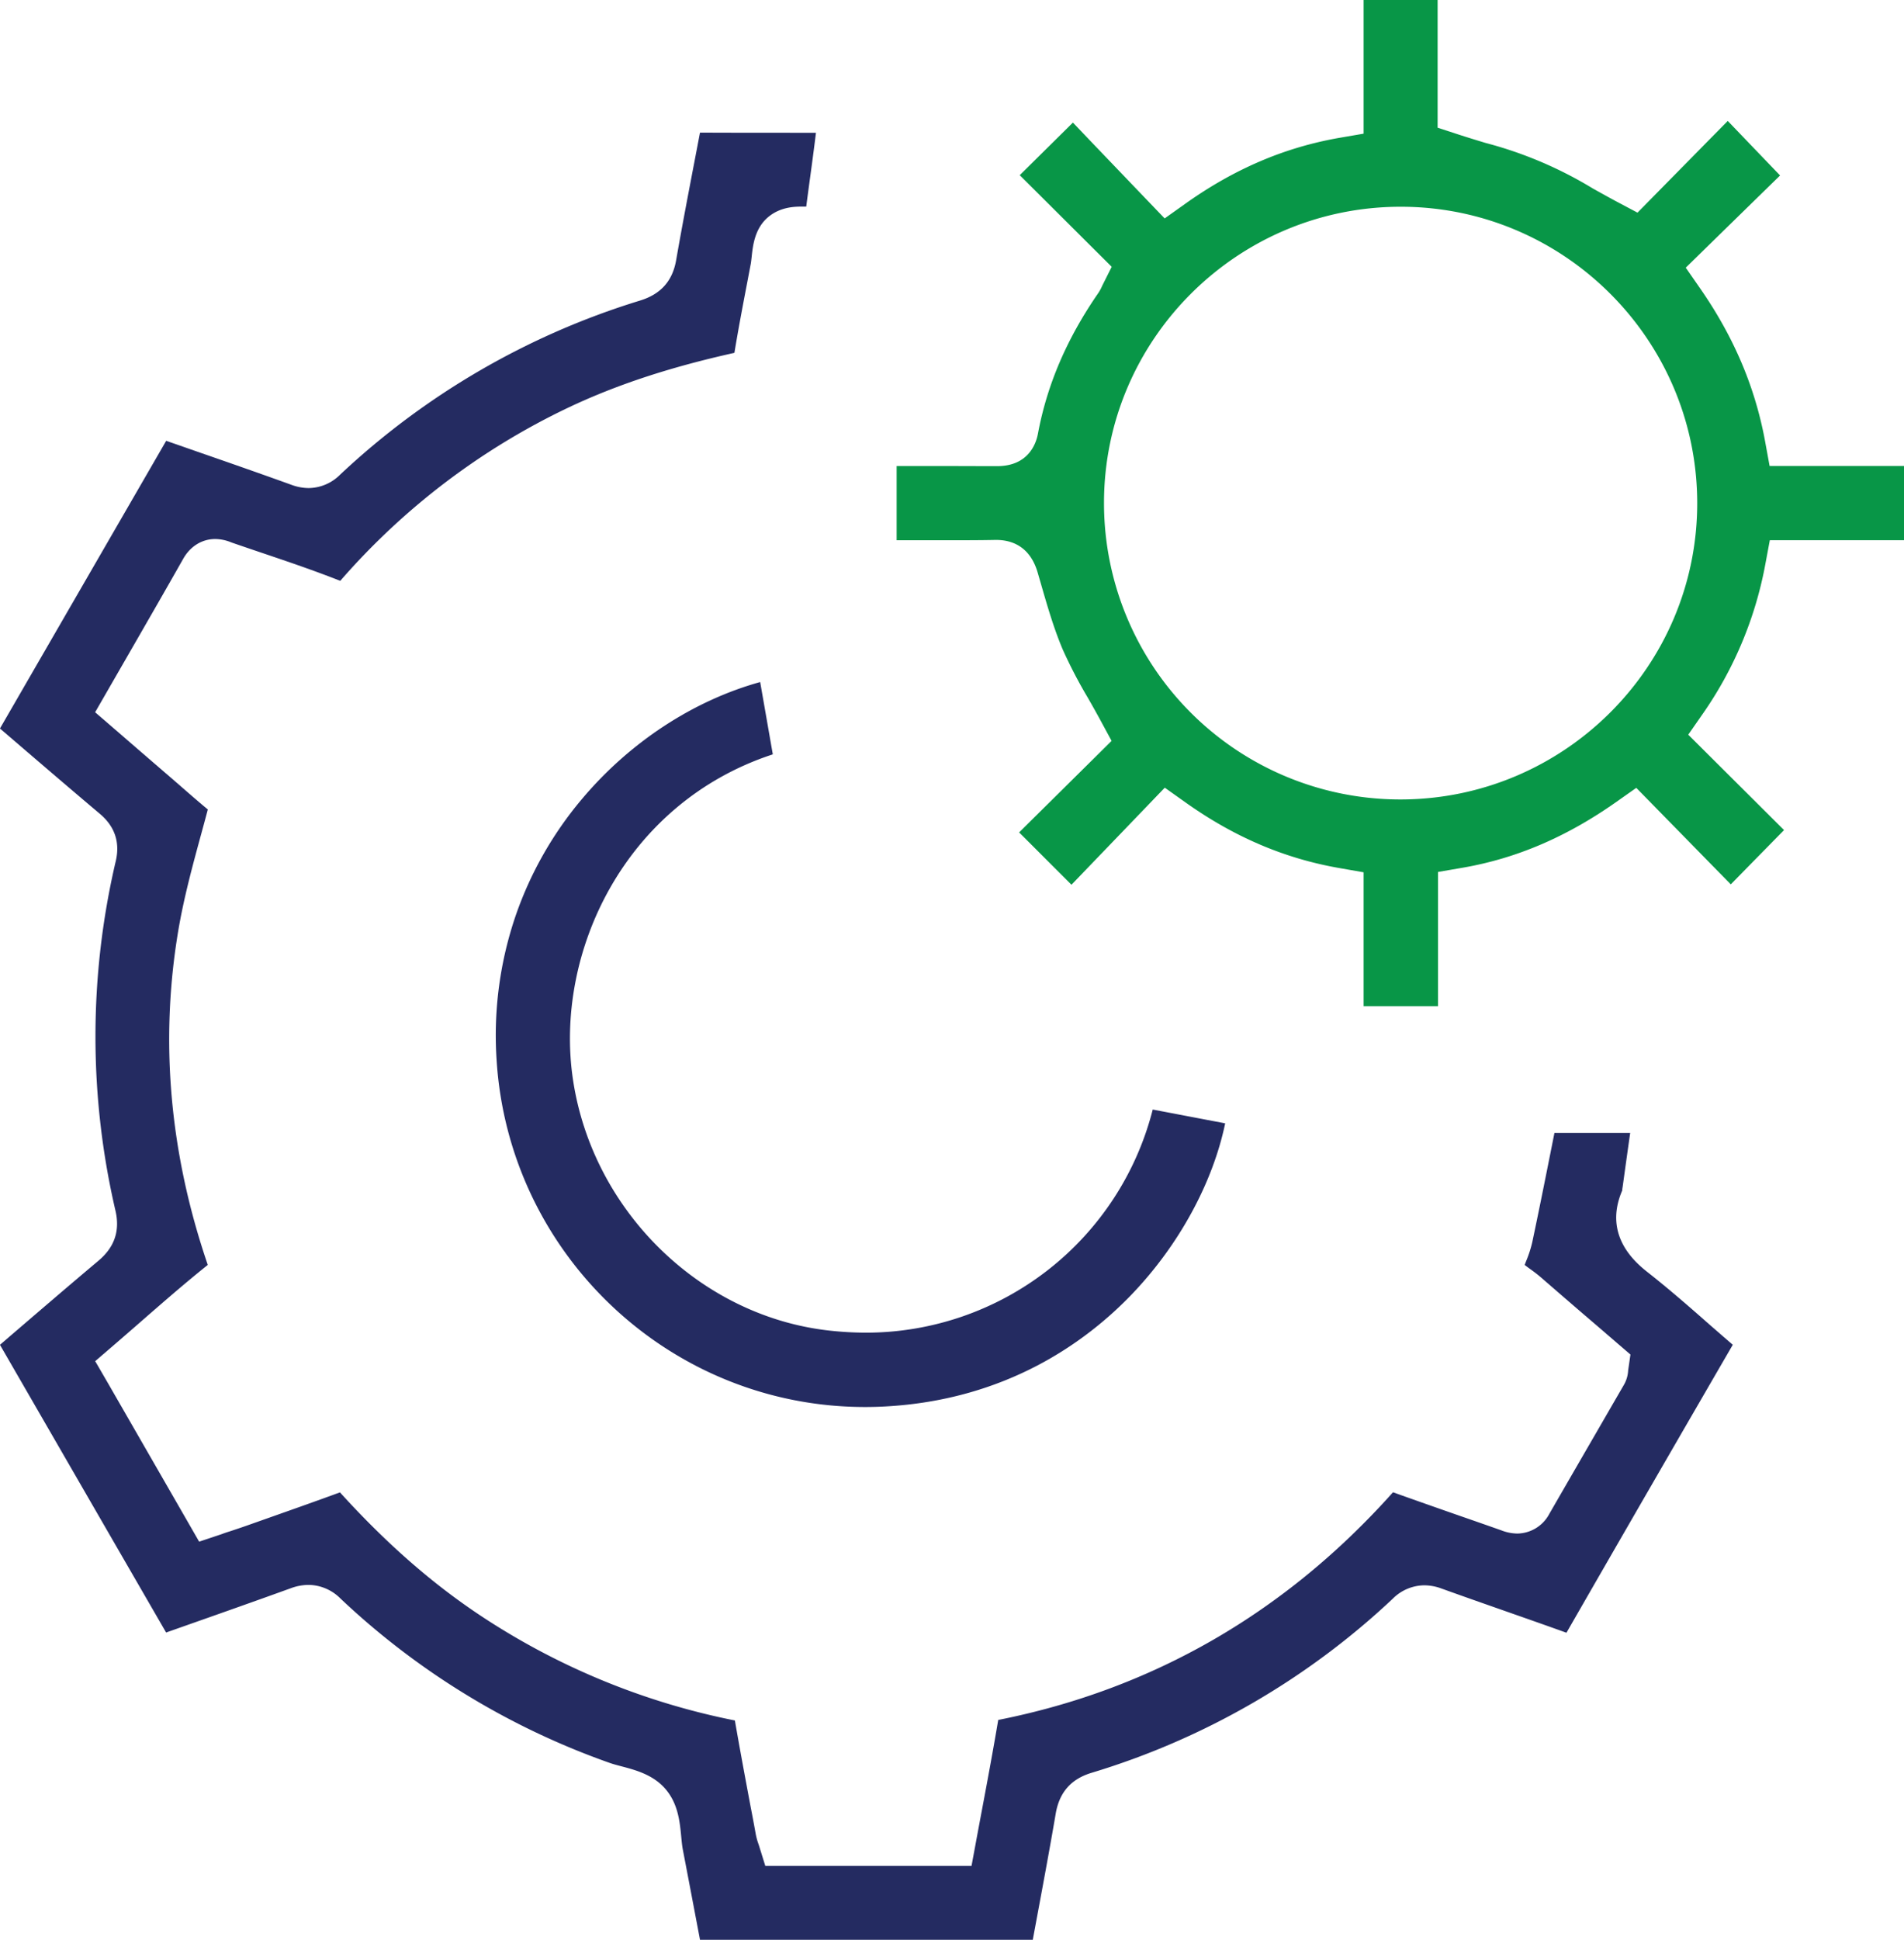
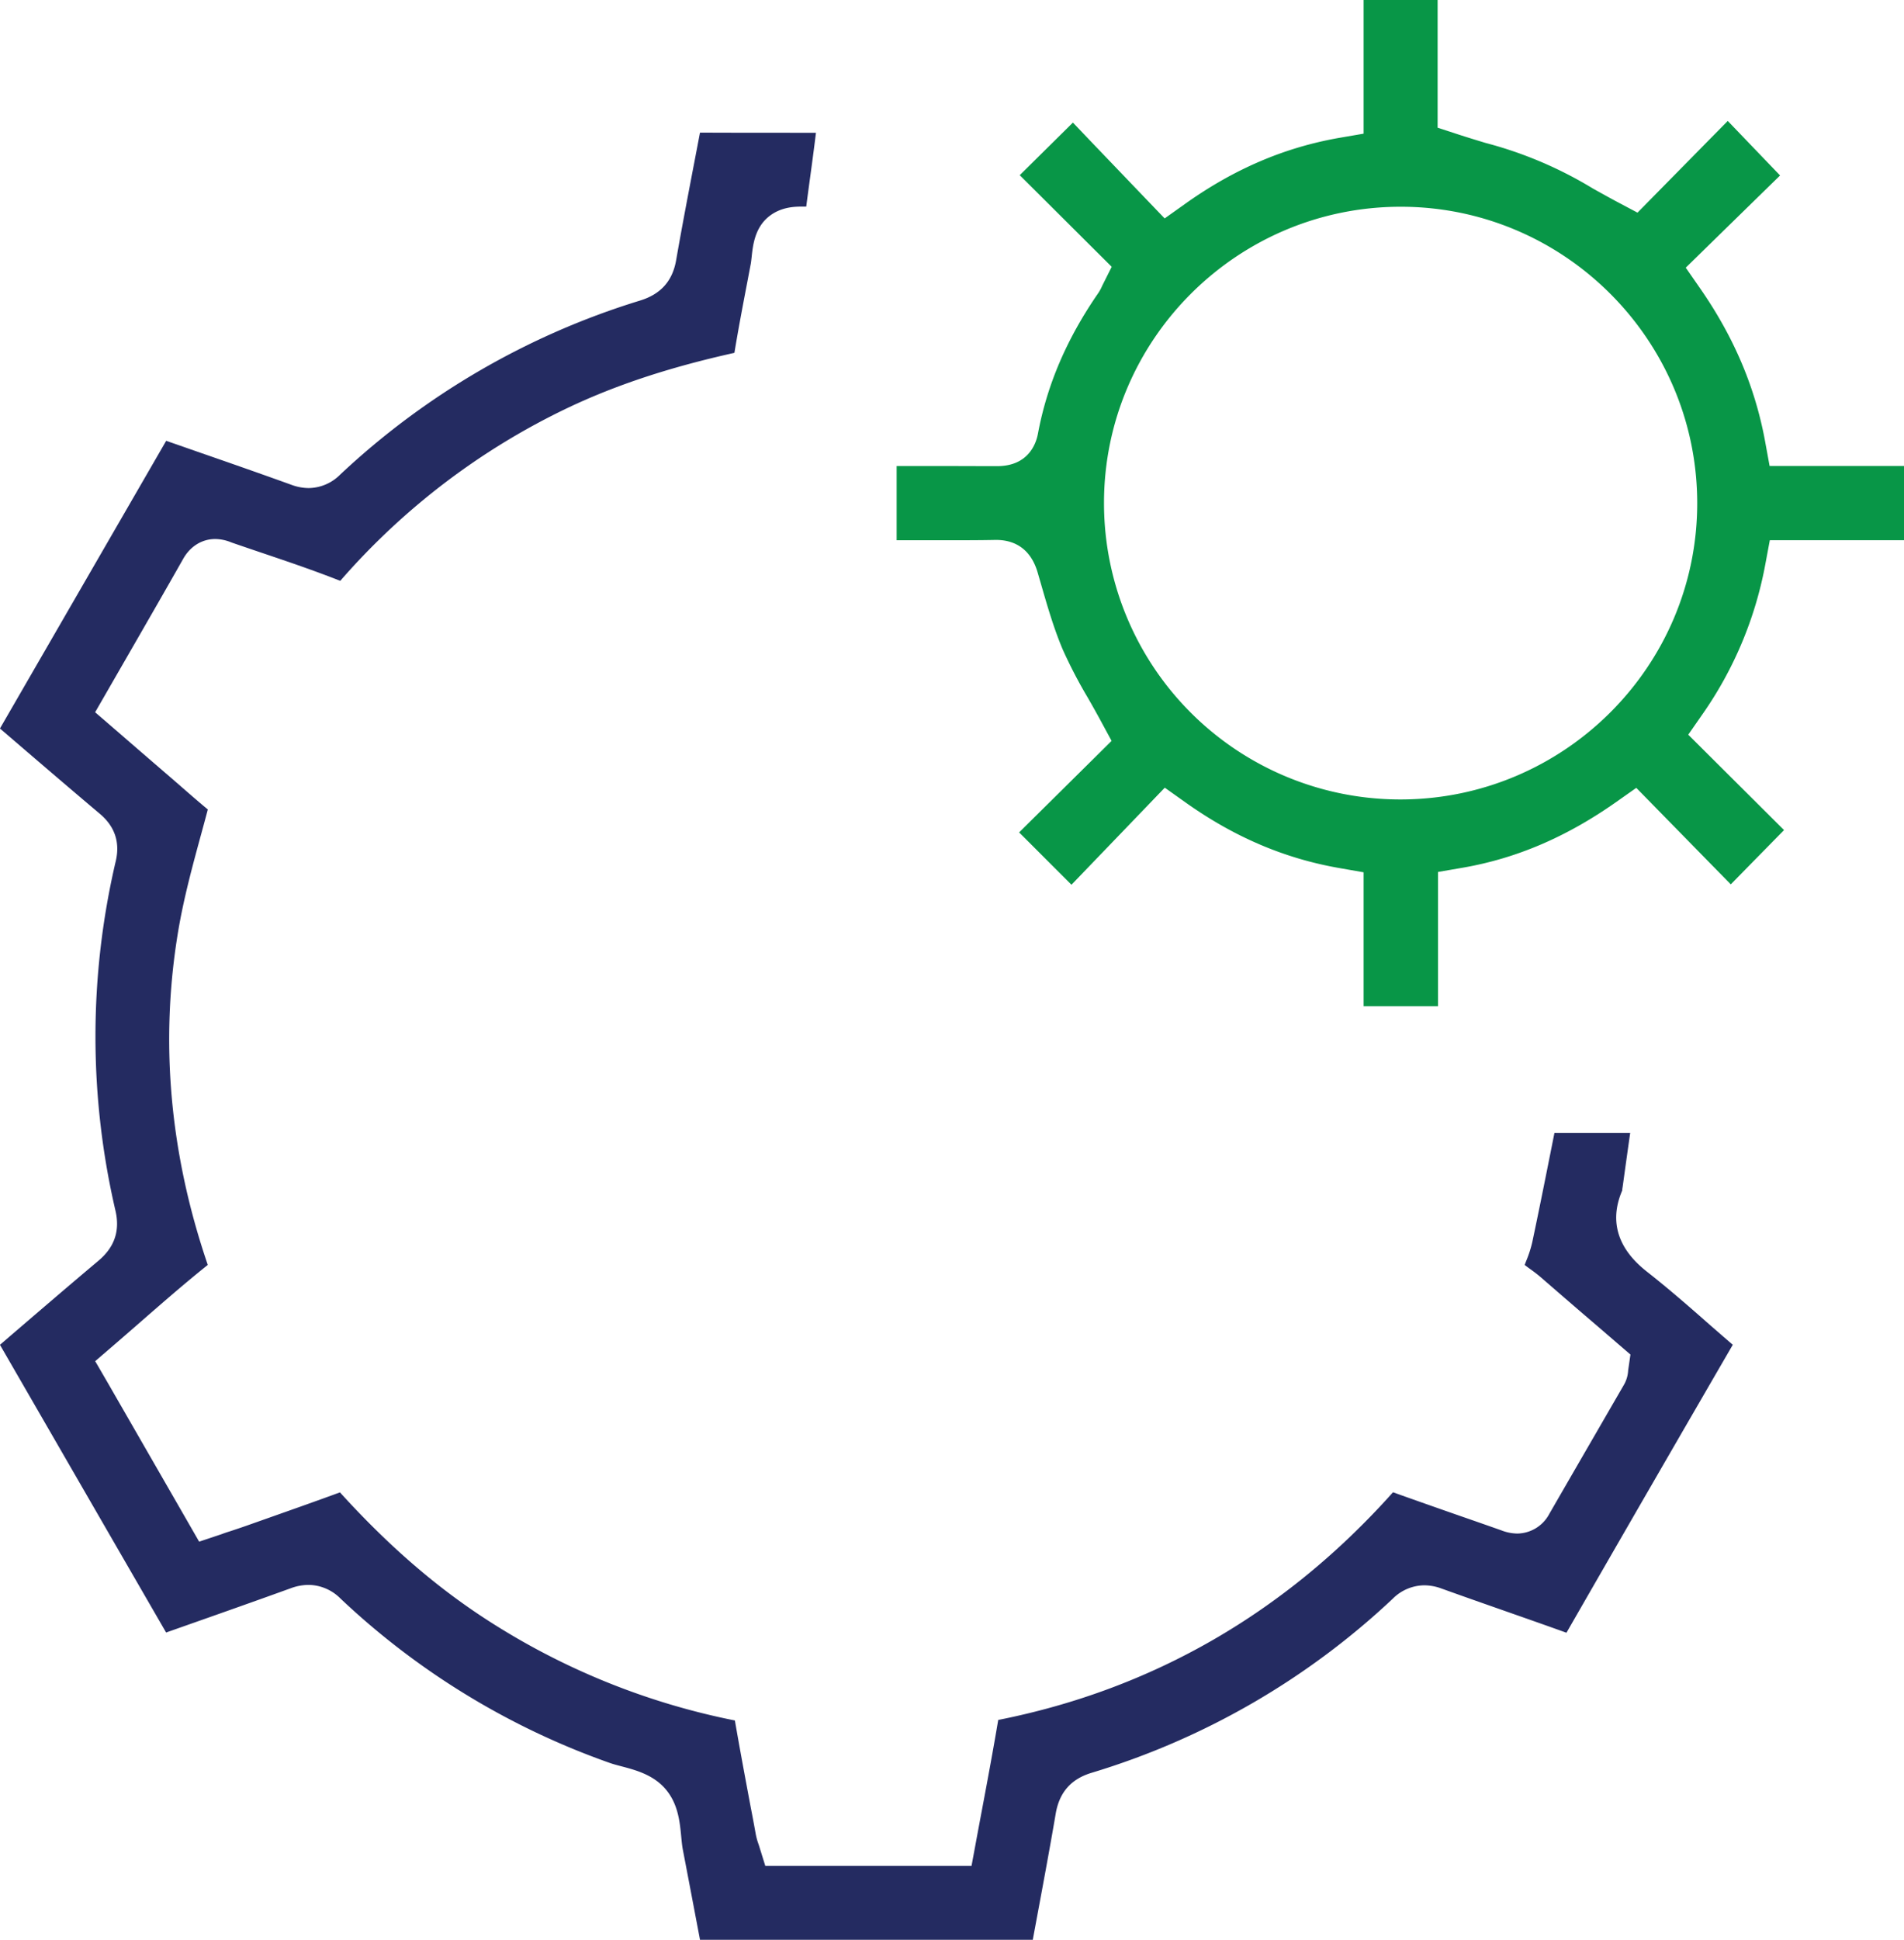
<svg xmlns="http://www.w3.org/2000/svg" id="Layer_1" data-name="Layer 1" viewBox="0 0 771.67 785.78">
  <defs>
    <style>.cls-1{fill:none;}.cls-2{fill:#242b61;}.cls-3{fill:#089647;}</style>
  </defs>
  <path class="cls-1" d="M1901.17,416.93h-.27a108.05,108.05,0,1,0-.15,216.1h0c59.75,0,108.24-48.33,108.27-107.92A107.81,107.81,0,0,0,1901.17,416.93Z" transform="translate(-1333.25 -321.15)" />
  <path class="cls-2" d="M2001.43,836.84c-4.69-3.69-18.78-14.78-10.7-33.47a1.36,1.36,0,0,0,0-.2c0-.41.1-.83.16-1.23,1-7.24,2-14.47,3.06-21.86h-30.7c-.4,2-.81,4.09-1.22,6.13-2.49,12.49-5.07,25.4-7.76,38.1a47.55,47.55,0,0,1-2.43,7.55c-.2.5-.44,1.11-.65,1.7.72.57,1.57,1.19,2.24,1.68,1.41,1,3,2.2,4.51,3.51,7.44,6.45,15,13,22.32,19.24l8.79,7.57,5,4.3-.94,6.51v.08a13,13,0,0,1-1.7,5.67q-4.64,8-9.26,16c-6.89,11.89-14,24.19-21,36.31a14.88,14.88,0,0,1-13,7.94,18.48,18.48,0,0,1-6.47-1.31l-.31-.11q-8.2-2.89-16.43-5.74c-8.89-3.1-18-6.3-27.12-9.56-43.59,48.8-97.4,79.82-160,92.23-2,11.87-4.22,23.83-6.4,35.41q-1.31,6.93-2.6,13.89L1727,1077h-83.58l-2.62-8.42c-.08-.23-.15-.45-.23-.66a25.4,25.4,0,0,1-1-3.67q-1-5.58-2.09-11.16c-2.15-11.46-4.36-23.28-6.39-35a288.37,288.37,0,0,1-104.48-43.4c-19.31-13-37.51-29.08-55.58-49-9.81,3.6-19.74,7.1-29.37,10.5l-8.86,3.13c-2.23.78-4.46,1.52-6.61,2.23-1,.31-2,.63-2.92,1l-9.31,3.11-4.89-8.51-32.24-56-5-8.61,7.53-6.48c3.62-3.11,7.26-6.29,10.79-9.36,8.74-7.63,17.78-15.51,27-22.9l.3-.24c-.06-.2-.13-.43-.22-.69-15.23-44.83-19.2-90-11.78-134.41,2.26-13.51,5.87-26.71,9.35-39.48.89-3.26,1.8-6.6,2.68-9.92-3.42-2.82-6.72-5.7-9.94-8.5l-4.37-3.8q-8.31-7.15-16.63-14.35l-7.23-6.25-7.51-6.48,4.95-8.59,7.83-13.59c7.91-13.73,15.39-26.69,22.93-40,2.87-5.06,7.6-8,13-8a17.59,17.59,0,0,1,6.44,1.35l.38.14c4.08,1.41,8.26,2.83,12.31,4.2,10.35,3.49,21,7.11,31.5,11.25l0,0,.36-.4a284.42,284.42,0,0,1,91.59-69.54c19.68-9.37,41.29-16.51,67.81-22.42,1.61-9.78,3.48-19.56,5.29-29,.44-2.34.89-4.67,1.33-7,.13-.69.24-1.71.36-2.8.51-4.77,1.28-12,7.19-16.58,4.44-3.46,9.52-3.86,13-3.86.66,0,1.31,0,1.94,0,.54-4.22,1.11-8.41,1.67-12.52.46-3.42.93-6.83,1.37-10.26.31-2.38.61-4.74.9-7.13h-8c-12.78,0-25.93,0-39-.06-.8,4.2-1.6,8.39-2.39,12.49-2.46,12.85-5,26.14-7.28,39.2-1.46,8.42-6.23,13.76-14.58,16.33a310.31,310.31,0,0,0-121.68,70.61,18.23,18.23,0,0,1-12.69,5.36,20.37,20.37,0,0,1-7-1.33c-12.26-4.42-24.79-8.8-36.92-13l-9.59-3.35-4.22-1.46-56.08,97-11.29,19.54,5.67,4.86c11.4,9.79,23.2,19.9,34.87,29.74,6,5.07,8.17,11.48,6.41,19.06a310.94,310.94,0,0,0-.14,141.63c1.9,8.17-.36,14.81-6.88,20.3-11.7,9.83-23.07,19.6-35.12,29.93l-4.81,4.14,46,79.63,21.34,36.91,5.93-2.09c15.35-5.4,29.85-10.51,44.56-15.83a21.13,21.13,0,0,1,7.23-1.37,18.5,18.5,0,0,1,12.92,5.5,307.65,307.65,0,0,0,109.23,66.64c1.27.45,2.89.88,4.6,1.33,5.84,1.54,13.12,3.46,18.11,9.44s5.63,13.24,6.2,19.15c.18,1.84.35,3.58.61,5q3.18,16.57,6.32,33.16l.69,3.64h134.84c.38-2.07.77-4.14,1.15-6.21,2.75-14.76,5.6-30,8.16-45,1.48-8.62,6.21-14,14.47-16.51a307.93,307.93,0,0,0,122.17-70.58,18.29,18.29,0,0,1,12.73-5.39,20.43,20.43,0,0,1,7,1.31c8.55,3.08,17.3,6.14,25.76,9.11,8.16,2.86,16.55,5.8,24.87,8.79,21.95-38.17,44.6-77.37,67.41-116.65-3.3-2.83-6.57-5.68-9.77-8.47C2017.87,850.47,2009.69,843.35,2001.43,836.84Z" transform="translate(-1333.25 -321.15)" />
  <path class="cls-3" d="M2050.45,509.91l-1.8-9.84c-4.05-22.1-12.68-42.43-26.39-62.15l-5.79-8.34,7.26-7.1,20.72-20.25,10.25-10-12.38-12.89-8.83-9.2-14.17,14.39-16.14,16.39-6.27,6.37-7.91-4.19c-3.48-1.85-6.87-3.75-10.16-5.58a163.37,163.37,0,0,0-43.47-18.46c-3.63-1.1-7.39-2.24-11.19-3.48l-8.28-2.7V321.15h-30V375.3L1876,377c-22.19,3.89-42.57,12.6-62.29,26.63l-8.44,6-7.18-7.48-23-24-7-7.34-9.49,9.38-12.06,11.93,31.13,31,6.14,6.11-3.87,7.74-.09.2a17.05,17.05,0,0,1-1.51,2.74c-12.71,18.4-20.7,37-24.42,56.9-.74,4-3.84,13.17-16.56,13.17H1737c-6.86,0-14.12-.05-22.87-.05l-17.48,0V540h6.1l12.46,0c8.56,0,15.16,0,21.42-.13h.36c5.92,0,13.64,2.29,16.82,13.23.38,1.29.75,2.59,1.13,3.89,2.79,9.67,5.42,18.8,9.08,27.4a193.63,193.63,0,0,0,10.08,19.35c1.77,3.09,3.59,6.3,5.38,9.62l4.28,7.91-6.39,6.33-26.77,26.48-4.31,4.27,1.21,1.2,20,20,21.17-22,9.49-9.87,7.16-7.45,8.44,6c19.71,14,40.06,22.67,62.2,26.54l9.94,1.74v54.25h30.17V674.37l10-1.72c21.74-3.76,42-12.42,62-26.47l8.35-5.88,7.14,7.29,17.75,18.12,13.41,13.68,5.77-5.88,15.81-16.1-12.69-12.64-19-18.91-7.13-7.1,5.75-8.26a155.2,155.2,0,0,0,25.48-60.73l1.83-9.8h54.43V509.91h-54.47ZM1900.79,645h0a120.06,120.06,0,0,1-120.1-120.1c0-66.17,54-120,120.26-120h.29c66.14.16,119.91,54.07,119.87,120.19S1967.07,645,1900.79,645Z" transform="translate(-1333.25 -321.15)" />
-   <path class="cls-2" d="M1641.34,597.44c-27,7.48-52.86,24.33-72.27,47.43a148.23,148.23,0,0,0-26.73,46.92,149.89,149.89,0,0,0-7.86,58.18c4.67,79.14,70.27,141.14,149.36,141.14,2.72,0,5.47-.07,8.19-.22,49.28-2.67,81.68-26.32,100.18-45.69,19-19.91,32.59-45,37.59-69l-9.21-1.75-20.15-3.84A120,120,0,0,1,1684.52,861a138.06,138.06,0,0,1-15.06-.84c-52.33-5.75-96.07-48.54-104-101.74-7.61-51,20.7-111.92,81-131.69Z" transform="translate(-1333.25 -321.15)" />
</svg>